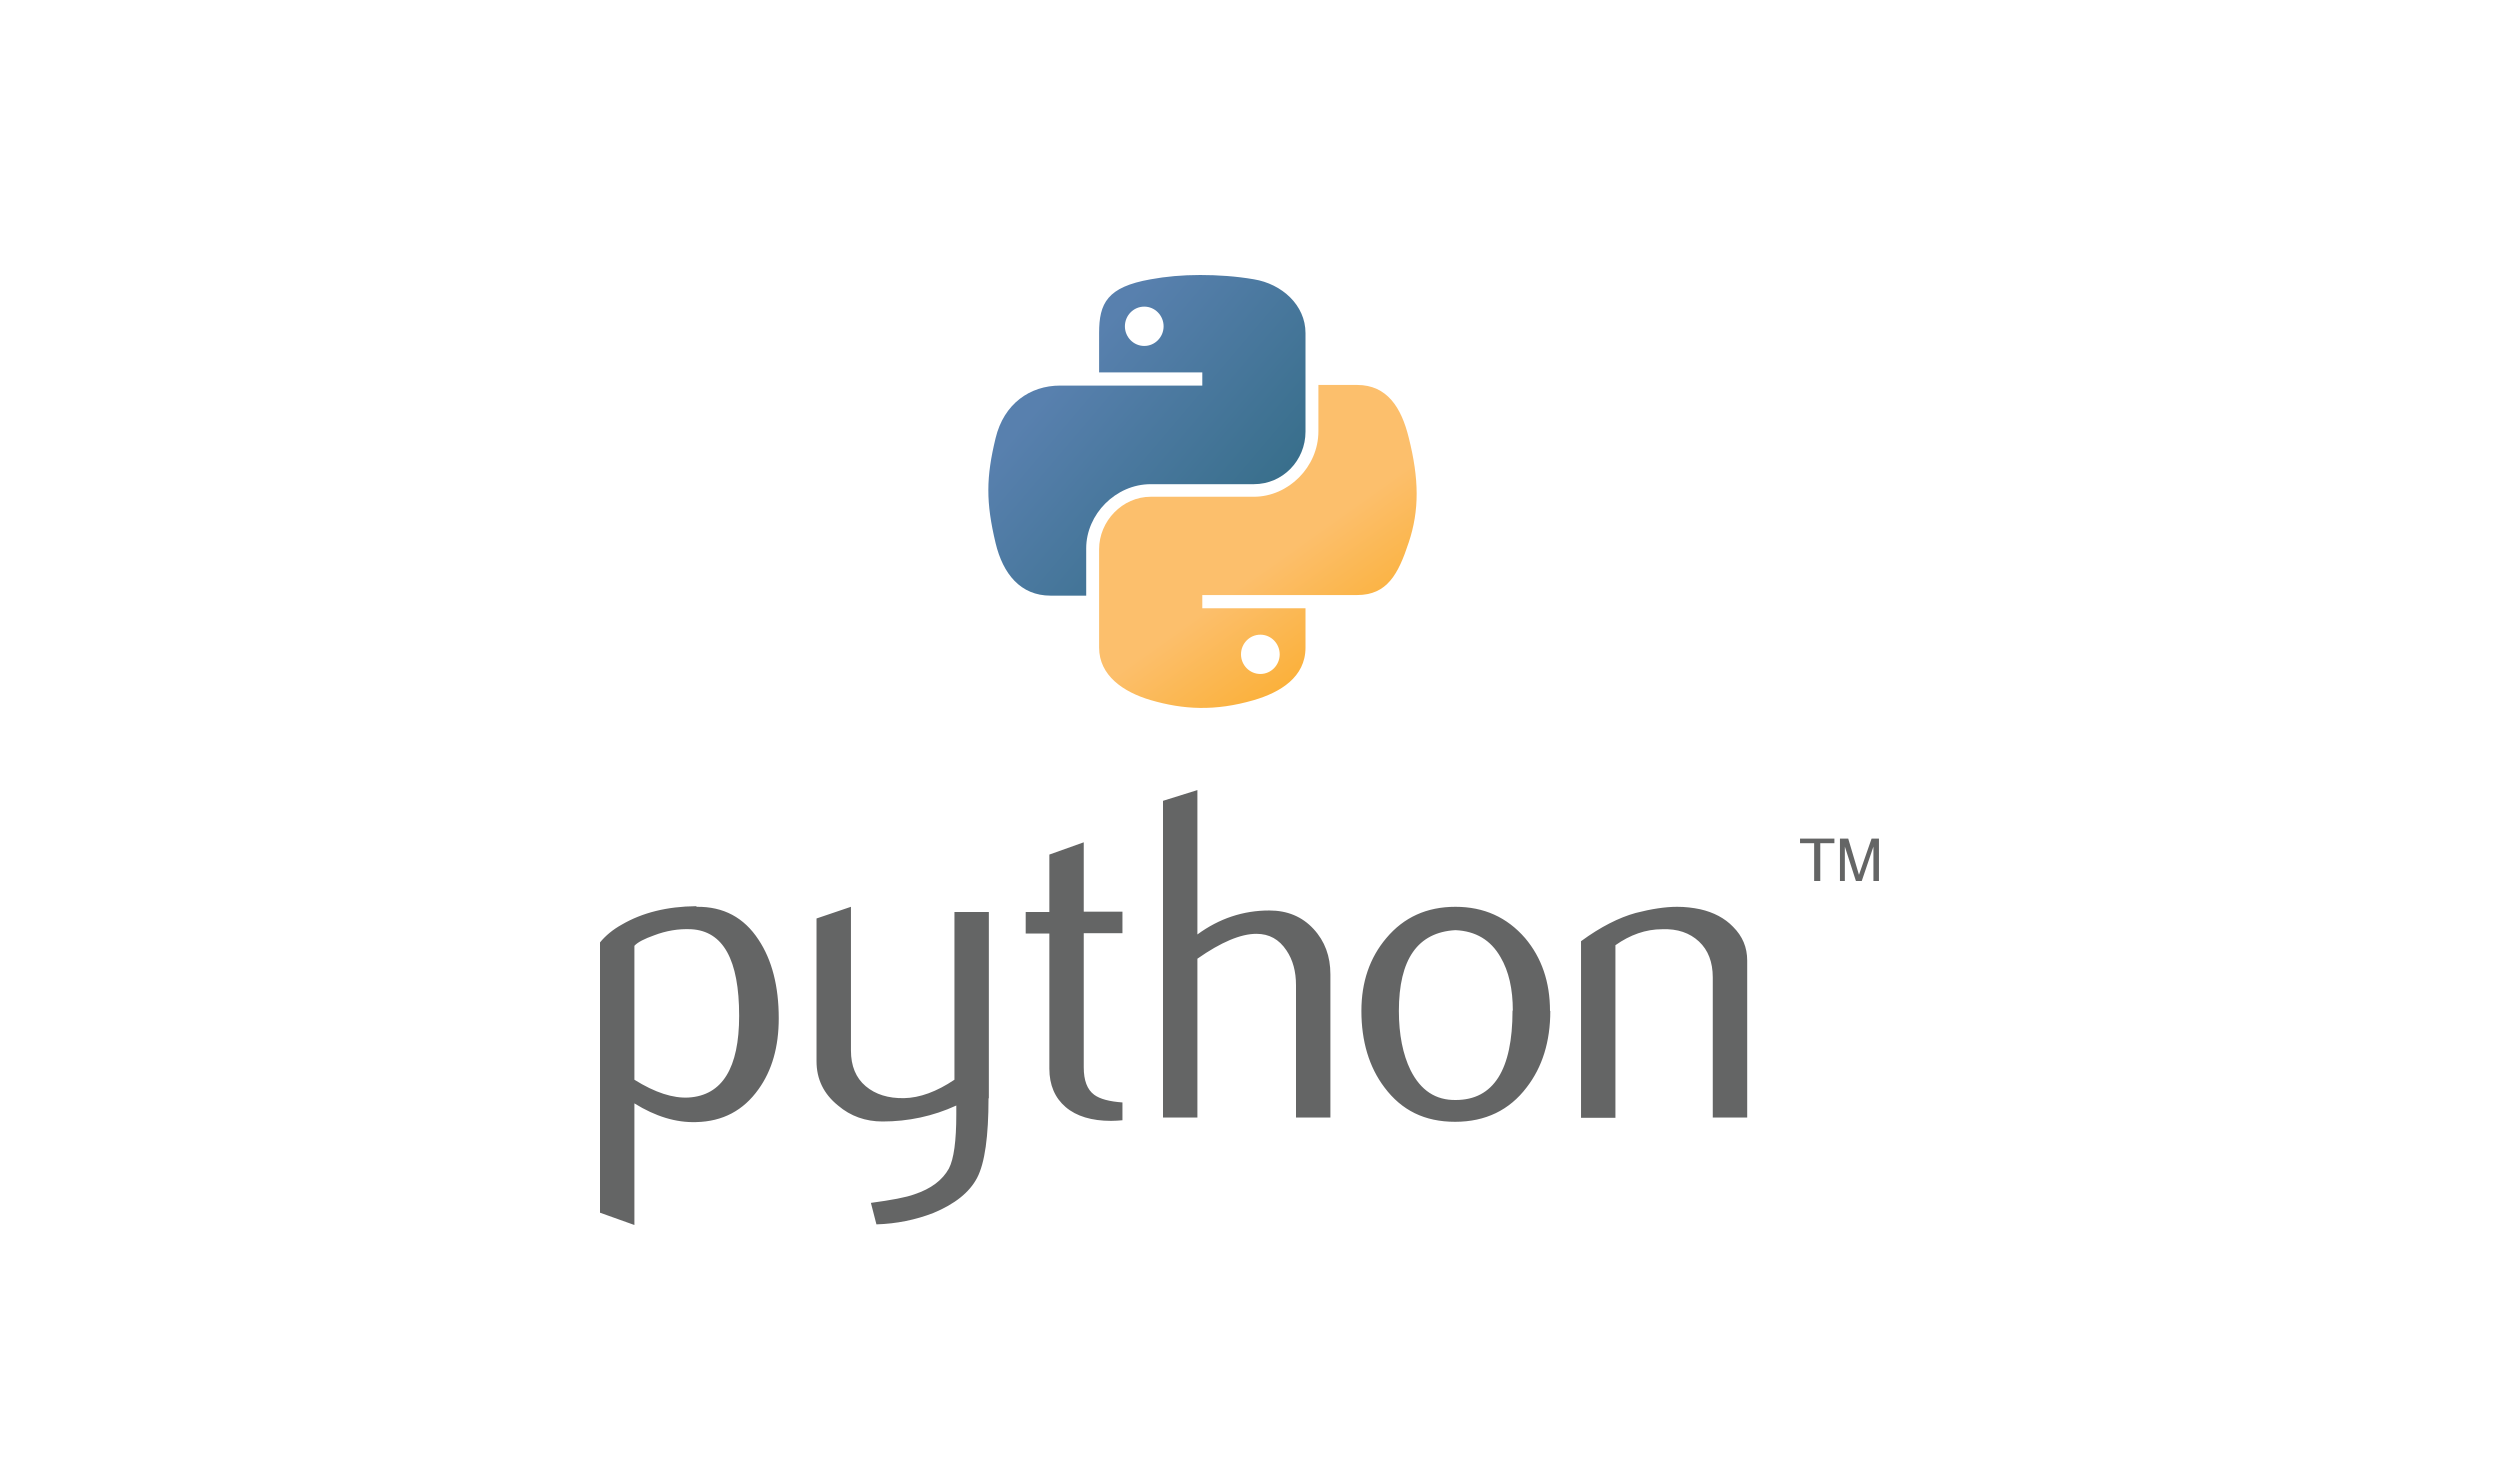
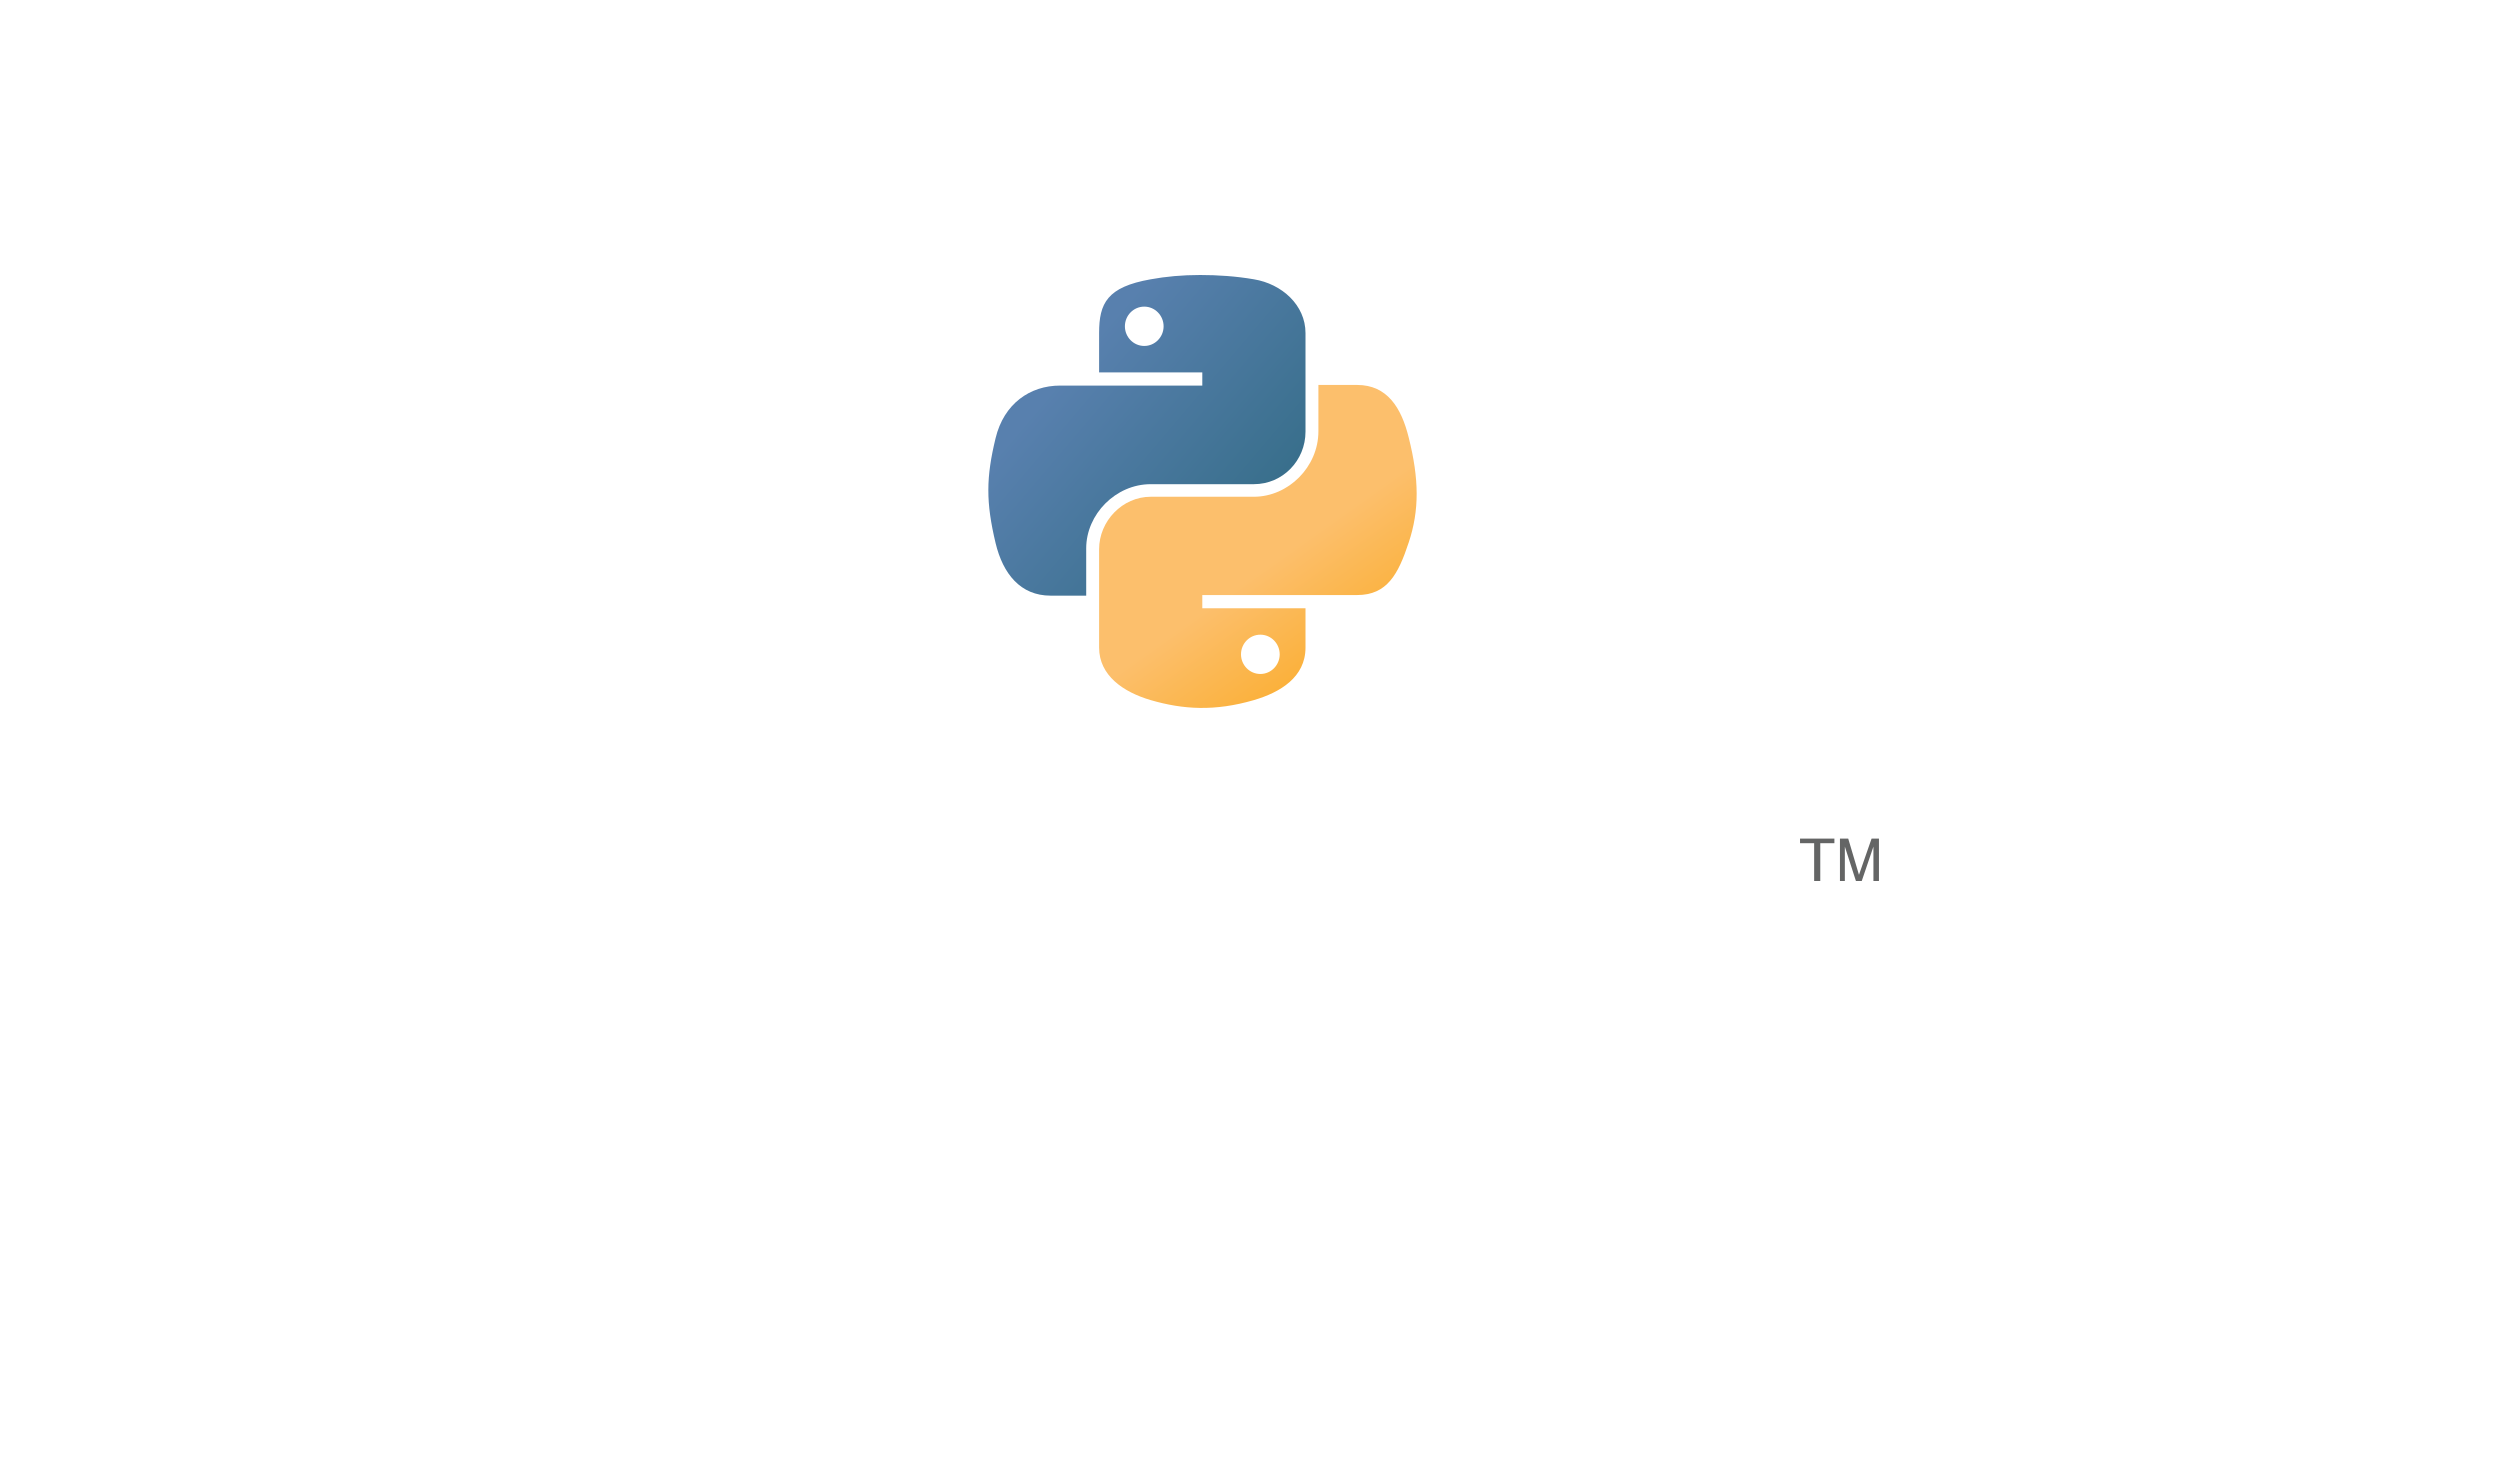
<svg xmlns="http://www.w3.org/2000/svg" width="100" height="59" viewBox="0 0 100 59" fill="none">
  <rect width="100" height="59" fill="white" />
  <rect width="100" height="59" fill="white" />
  <g clip-path="url(#clip0_271_662)">
-     <path d="M29.566 40.633C29.566 38.385 28.927 37.242 27.649 37.169C27.145 37.144 26.641 37.23 26.162 37.414C25.781 37.55 25.511 37.685 25.376 37.832V43.189C26.199 43.705 26.924 43.938 27.551 43.901C28.89 43.815 29.566 42.722 29.566 40.633ZM31.15 40.732C31.15 41.874 30.88 42.82 30.34 43.57C29.738 44.417 28.914 44.86 27.846 44.884C27.047 44.909 26.224 44.663 25.376 44.135V49L24 48.508V37.697C24.221 37.427 24.516 37.181 24.872 36.984C25.695 36.505 26.678 36.26 27.846 36.247L27.87 36.272C28.939 36.26 29.762 36.702 30.34 37.587C30.88 38.397 31.15 39.454 31.15 40.732ZM39.541 43.926C39.541 45.449 39.394 46.518 39.087 47.108C38.78 47.698 38.19 48.164 37.33 48.521C36.63 48.791 35.868 48.951 35.057 48.975L34.836 48.115C35.659 48.005 36.249 47.894 36.581 47.771C37.244 47.55 37.699 47.206 37.957 46.739C38.153 46.358 38.252 45.646 38.252 44.577V44.221C37.318 44.651 36.323 44.86 35.303 44.86C34.627 44.86 34.025 44.651 33.522 44.221C32.944 43.754 32.661 43.164 32.661 42.452V36.739L34.038 36.272V42.022C34.038 42.636 34.234 43.115 34.627 43.447C35.02 43.779 35.536 43.938 36.163 43.926C36.789 43.914 37.465 43.668 38.178 43.189V36.481H39.554V43.938L39.541 43.926ZM44.898 44.81C44.751 44.823 44.591 44.835 44.444 44.835C43.67 44.835 43.055 44.651 42.625 44.282C42.195 43.914 41.974 43.398 41.974 42.746V37.341H41.028V36.481H41.974V34.183L43.35 33.692V36.468H44.898V37.328H43.35V42.697C43.35 43.213 43.485 43.582 43.768 43.791C44.001 43.963 44.382 44.061 44.898 44.098V44.81ZM53.216 44.7H51.84V39.405C51.84 38.864 51.717 38.397 51.459 38.017C51.164 37.574 50.771 37.353 50.255 37.353C49.628 37.353 48.842 37.685 47.896 38.348V44.7H46.52V32.033L47.896 31.603V37.378C48.768 36.739 49.727 36.419 50.771 36.419C51.496 36.419 52.085 36.665 52.54 37.157C52.995 37.648 53.216 38.25 53.216 38.975V44.712V44.7ZM60.513 40.425C60.513 39.565 60.354 38.852 60.022 38.287C59.629 37.599 59.027 37.242 58.216 37.206C56.705 37.292 55.955 38.373 55.955 40.437C55.955 41.383 56.115 42.181 56.422 42.808C56.828 43.619 57.43 44.012 58.228 44C59.739 44 60.501 42.796 60.501 40.425H60.513ZM62.012 40.437C62.012 41.665 61.693 42.685 61.066 43.496C60.378 44.405 59.42 44.872 58.204 44.872C56.987 44.872 56.066 44.417 55.378 43.496C54.764 42.685 54.456 41.653 54.456 40.437C54.456 39.282 54.788 38.311 55.452 37.525C56.152 36.69 57.073 36.272 58.216 36.272C59.358 36.272 60.28 36.69 61.005 37.525C61.668 38.311 62 39.282 62 40.437H62.012ZM69.888 44.7H68.511V39.098C68.511 38.483 68.327 38.004 67.959 37.66C67.59 37.316 67.099 37.144 66.484 37.169C65.833 37.169 65.207 37.39 64.617 37.808V44.712H63.241V37.648C64.027 37.071 64.764 36.702 65.428 36.518C66.054 36.358 66.607 36.272 67.086 36.272C67.418 36.272 67.713 36.309 68.008 36.37C68.548 36.493 68.991 36.727 69.322 37.071C69.703 37.451 69.888 37.894 69.888 38.422V44.712V44.7Z" fill="#646565" />
    <path d="M48.006 11C47.294 11 46.63 11.061 46.028 11.172C44.284 11.479 43.964 12.13 43.964 13.322V14.895H48.092V15.423H42.404C41.2 15.423 40.156 16.148 39.824 17.524C39.443 19.096 39.431 20.079 39.824 21.726C40.119 22.954 40.819 23.826 42.023 23.826H43.448V21.934C43.448 20.571 44.628 19.367 46.028 19.367H50.156C51.311 19.367 52.22 18.421 52.22 17.266V13.322C52.22 12.204 51.274 11.356 50.156 11.172C49.444 11.049 48.707 11 48.006 11ZM45.77 12.265C46.2 12.265 46.544 12.622 46.544 13.052C46.544 13.482 46.2 13.838 45.77 13.838C45.34 13.838 44.996 13.482 44.996 13.052C44.996 12.622 45.34 12.265 45.77 12.265Z" fill="url(#paint0_linear_271_662)" />
    <path d="M52.736 15.423V17.254C52.736 18.679 51.532 19.87 50.156 19.87H46.028C44.898 19.87 43.964 20.841 43.964 21.971V25.903C43.964 27.021 44.935 27.684 46.028 28.004C47.331 28.384 48.596 28.458 50.156 28.004C51.201 27.697 52.22 27.095 52.22 25.903V24.33H48.092V23.802H54.284C55.488 23.802 55.931 22.966 56.348 21.701C56.779 20.411 56.766 19.158 56.348 17.499C56.054 16.308 55.488 15.398 54.284 15.398H52.736V15.423ZM50.414 25.387C50.844 25.387 51.188 25.743 51.188 26.173C51.188 26.603 50.844 26.959 50.414 26.959C49.984 26.959 49.64 26.603 49.64 26.173C49.64 25.743 49.984 25.387 50.414 25.387Z" fill="url(#paint1_linear_271_662)" />
    <path d="M72.566 35.24H72.811V33.729H73.376V33.545H72.001V33.729H72.566V35.24ZM73.585 35.24H73.794V33.864L74.237 35.24H74.47L74.937 33.864V35.24H75.158V33.545H74.863L74.359 34.994L73.929 33.545H73.598V35.24" fill="#646565" />
  </g>
  <defs>
    <linearGradient id="paint0_linear_271_662" x1="46.542" y1="10.316" x2="56.078" y2="18.413" gradientUnits="userSpaceOnUse">
      <stop stop-color="#5880AE" />
      <stop offset="1" stop-color="#2E6980" />
    </linearGradient>
    <linearGradient id="paint1_linear_271_662" x1="59.634" y1="23.468" x2="56.243" y2="18.688" gradientUnits="userSpaceOnUse">
      <stop stop-color="#FAAC2B" />
      <stop offset="1" stop-color="#FCBF6C" />
    </linearGradient>
    <clipPath id="clip0_271_662">
      <rect width="51.158" height="38" fill="white" transform="translate(24 11)" />
    </clipPath>
  </defs>
</svg>